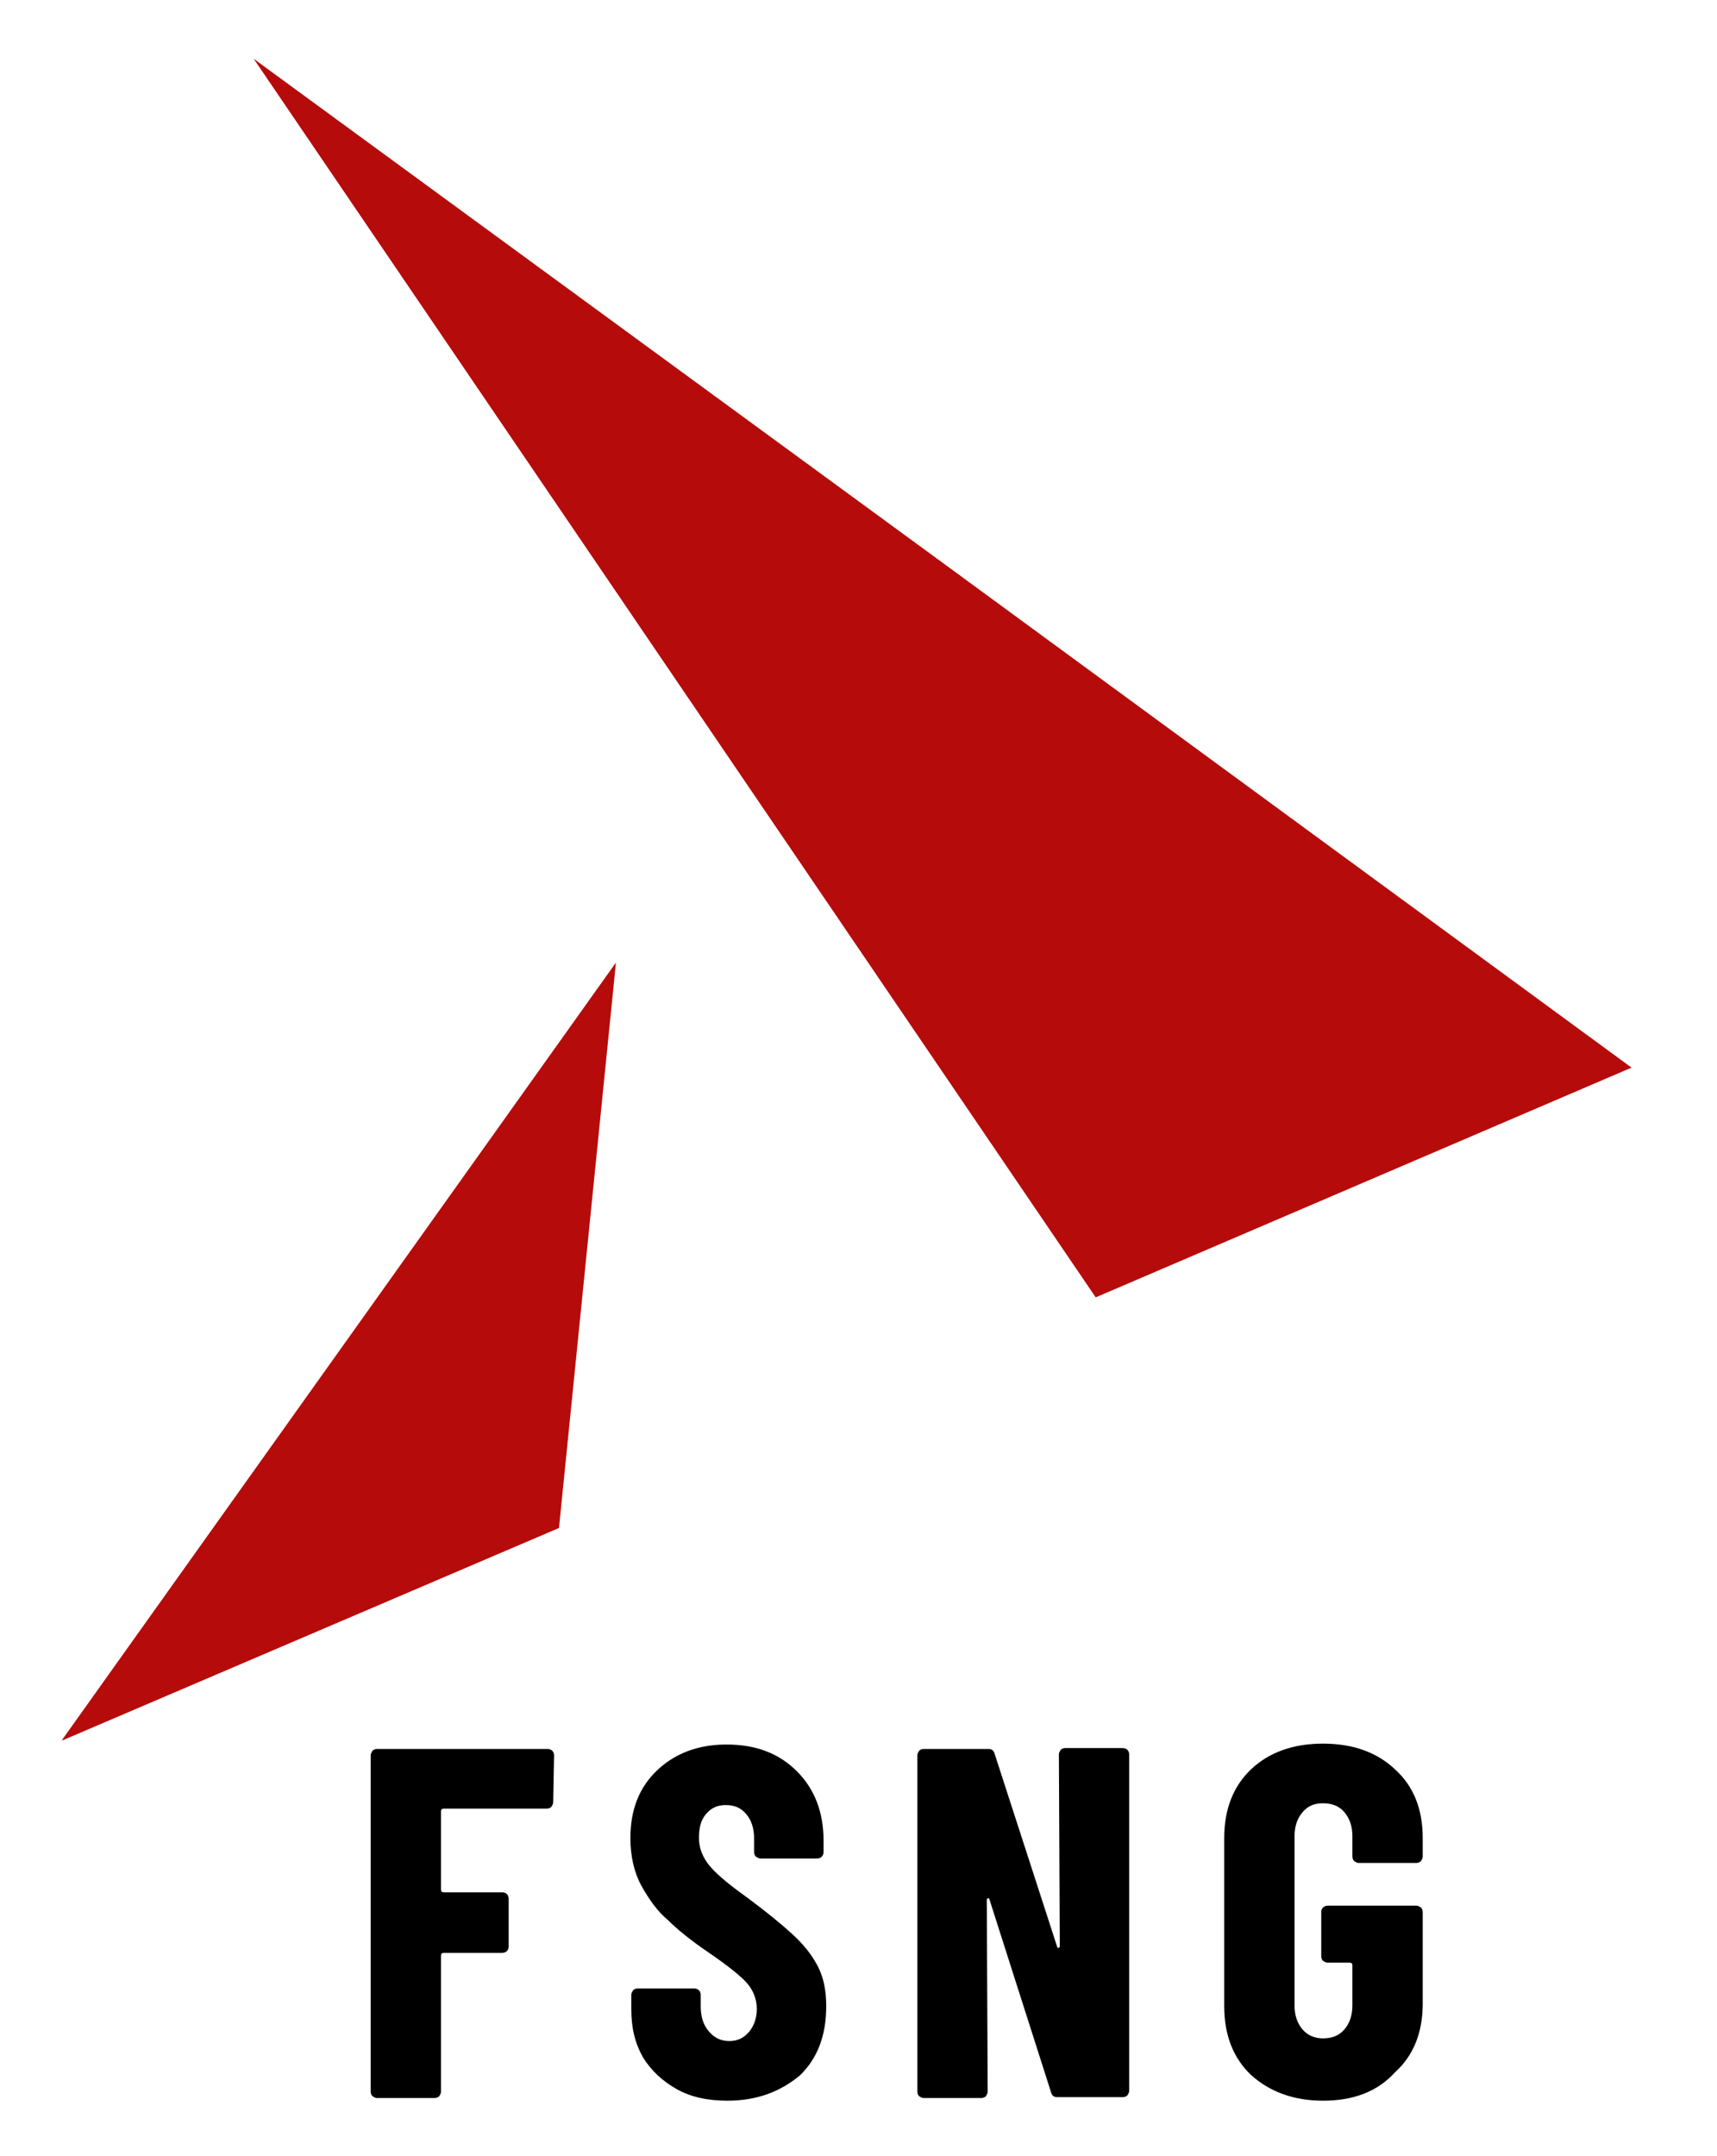
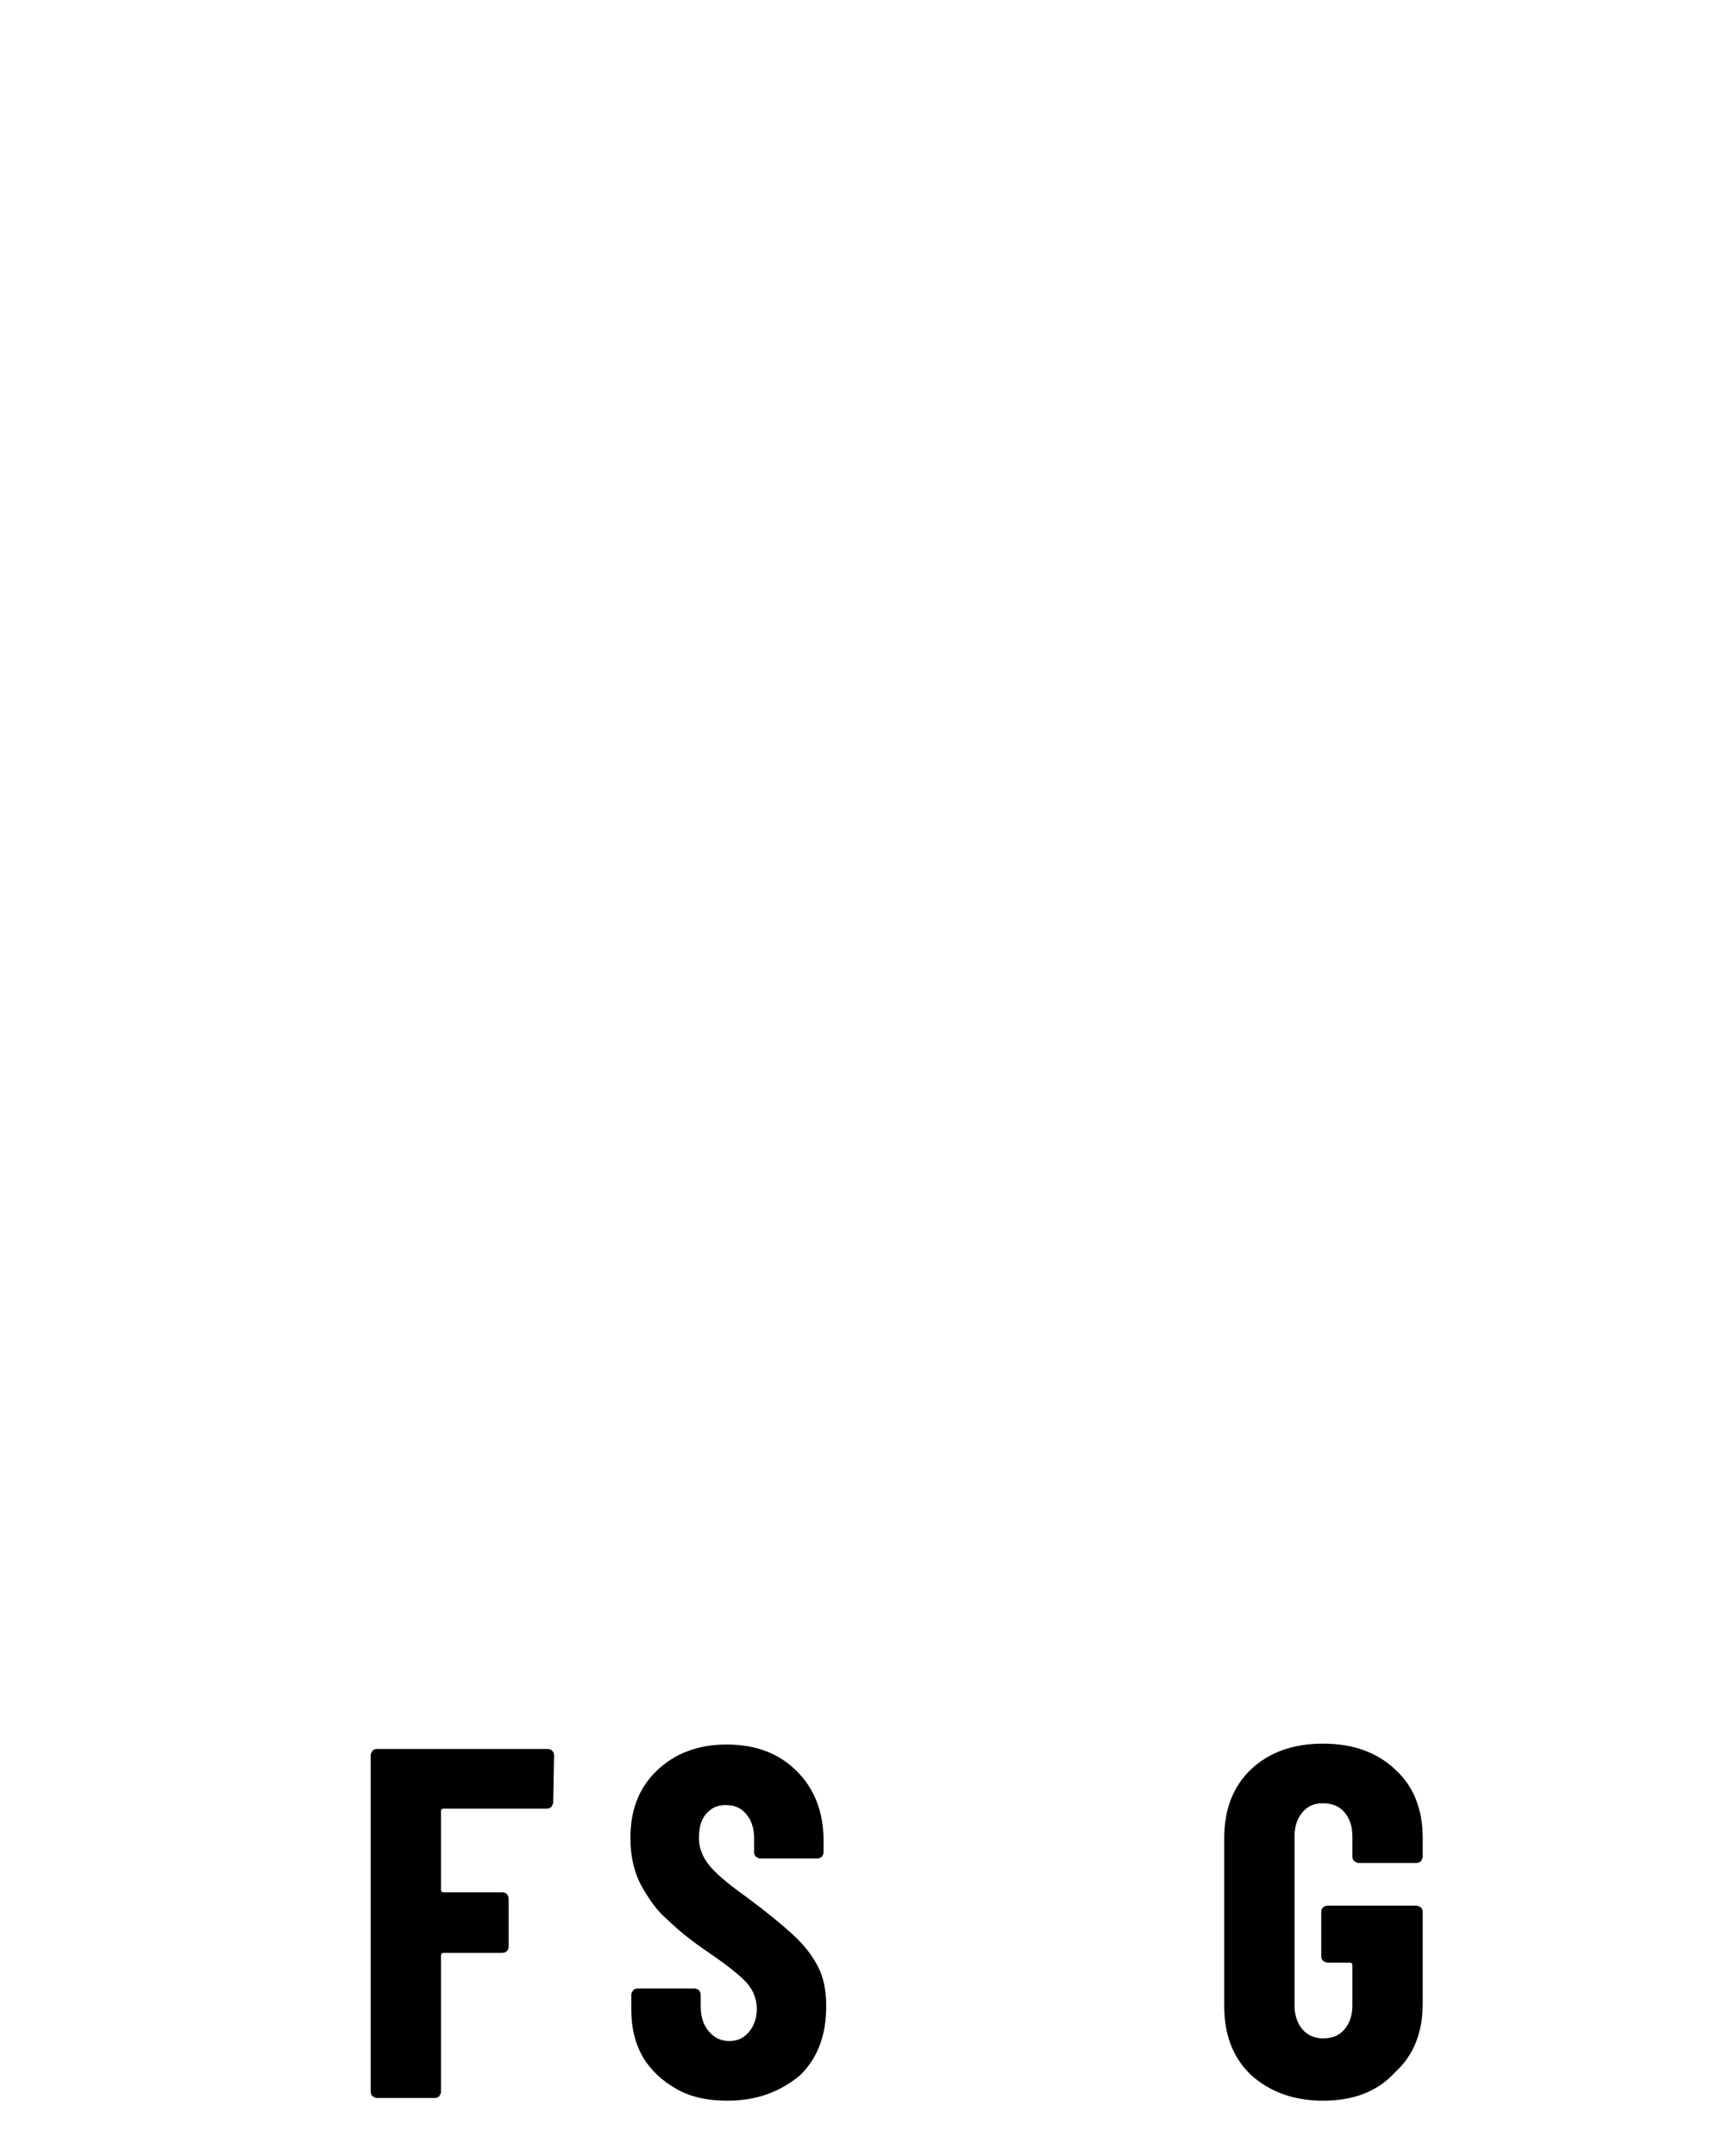
<svg xmlns="http://www.w3.org/2000/svg" xmlns:xlink="http://www.w3.org/1999/xlink" version="1.1" id="Layer_1" x="0px" y="0px" viewBox="0 0 192.9 242.1" style="enable-background:new 0 0 192.9 242.1;" xml:space="preserve">
  <style type="text/css">
	.st0{clip-path:url(#SVGID_2_);}
	.st1{clip-path:url(#SVGID_4_);}
	.st2{clip-path:url(#SVGID_6_);}
	.st3{fill-rule:evenodd;clip-rule:evenodd;fill:#B60B0B;}
</style>
  <g>
    <g>
      <defs>
-         <rect id="SVGID_1_" x="6.5" y="6.6" width="177.3" height="189.3" />
-       </defs>
+         </defs>
      <clipPath id="SVGID_2_">
        <use xlink:href="#SVGID_1_" style="overflow:visible;" />
      </clipPath>
      <g class="st0">
        <g>
          <g>
            <defs>
-               <rect id="SVGID_3_" x="5.3" y="26.9" transform="matrix(0.113 -0.994 0.994 0.113 -20.755 197.607)" width="190" height="167" />
-             </defs>
+               </defs>
            <clipPath id="SVGID_4_">
              <use xlink:href="#SVGID_3_" style="overflow:visible;" />
            </clipPath>
            <g class="st1">
              <g>
                <g>
                  <defs>
                    <rect id="SVGID_5_" x="5.3" y="26.9" transform="matrix(0.113 -0.994 0.994 0.113 -20.755 197.607)" width="190" height="167" />
                  </defs>
                  <clipPath id="SVGID_6_">
                    <use xlink:href="#SVGID_5_" style="overflow:visible;" />
                  </clipPath>
                  <g class="st2">
                    <path class="st3" d="M69.2,108.1L6.9,195.5l55.9-23.9L69.2,108.1z M28.5,6.6l94.6,139.1l60.2-25.8l-77.4-56.7L28.5,6.6z" />
                  </g>
                </g>
              </g>
            </g>
          </g>
        </g>
      </g>
    </g>
  </g>
  <g>
    <g transform="translate(141.548, 258.617)">
      <g>
        <path d="M-79.4-56.2c0,0.2-0.1,0.3-0.2,0.5c-0.1,0.1-0.3,0.2-0.5,0.2h-11.6c-0.2,0-0.3,0.1-0.3,0.3v8.8c0,0.2,0.1,0.3,0.3,0.3     h6.6c0.2,0,0.4,0.1,0.5,0.2c0.1,0.1,0.2,0.3,0.2,0.5v5.4c0,0.2-0.1,0.4-0.2,0.5s-0.3,0.2-0.5,0.2h-6.6c-0.2,0-0.3,0.1-0.3,0.3     v15.3c0,0.2-0.1,0.3-0.2,0.5c-0.1,0.1-0.3,0.2-0.5,0.2h-6.5c-0.2,0-0.3-0.1-0.5-0.2c-0.1-0.1-0.2-0.3-0.2-0.5v-37.8     c0-0.2,0.1-0.3,0.2-0.5c0.1-0.1,0.3-0.2,0.5-0.2H-80c0.2,0,0.4,0.1,0.5,0.2c0.1,0.1,0.2,0.3,0.2,0.5L-79.4-56.2L-79.4-56.2z" />
      </g>
    </g>
  </g>
  <g>
    <g transform="translate(164.024, 258.617)">
      <g>
        <path d="M-82.3-22.7c-2.2,0-4.1-0.4-5.7-1.3s-2.9-2.1-3.8-3.6c-0.9-1.6-1.3-3.3-1.3-5.4v-1.6c0-0.2,0.1-0.3,0.2-0.5     c0.1-0.1,0.3-0.2,0.5-0.2h6.4c0.2,0,0.4,0.1,0.5,0.2c0.1,0.1,0.2,0.3,0.2,0.5v1.3c0,1.2,0.3,2.1,0.9,2.8c0.6,0.7,1.3,1.1,2.3,1.1     c0.9,0,1.6-0.3,2.2-1S-79-32-79-33c0-1.1-0.4-2.1-1.1-2.9c-0.7-0.8-2.2-2-4.4-3.5c-1.9-1.3-3.4-2.5-4.5-3.6c-1.2-1-2.1-2.3-3-3.9     c-0.8-1.5-1.2-3.3-1.2-5.3c0-3.2,1-5.7,3-7.6c2-1.9,4.6-2.9,7.8-2.9c3.3,0,5.9,1,7.9,3s3,4.6,3,7.8v1.3c0,0.2-0.1,0.4-0.2,0.5     s-0.3,0.2-0.5,0.2h-6.4c-0.2,0-0.3-0.1-0.5-0.2c-0.1-0.1-0.2-0.3-0.2-0.5v-1.5c0-1.2-0.3-2.1-0.9-2.8s-1.3-1-2.3-1     c-0.9,0-1.6,0.3-2.2,1s-0.8,1.6-0.8,2.7c0,1.1,0.4,2.1,1.1,3s2.1,2.1,4.2,3.6c2.3,1.7,4,3.1,5.2,4.2c1.2,1.1,2.1,2.2,2.8,3.5     c0.7,1.3,1,2.8,1,4.6c0,3.3-1,5.9-3,7.8C-76.4-23.7-79-22.7-82.3-22.7z" />
      </g>
    </g>
  </g>
  <g>
    <g transform="translate(187.463, 258.617)">
      <g>
-         <path d="M-68.5-61.6c0-0.2,0.1-0.3,0.2-0.5c0.1-0.1,0.3-0.2,0.5-0.2h6.5c0.2,0,0.4,0.1,0.5,0.2c0.1,0.1,0.2,0.3,0.2,0.5v37.8     c0,0.2-0.1,0.3-0.2,0.5c-0.1,0.1-0.3,0.2-0.5,0.2h-7.4c-0.4,0-0.6-0.2-0.7-0.6l-6.9-21.6c0-0.1-0.1-0.2-0.2-0.1     c-0.1,0-0.1,0.1-0.1,0.2l0.1,21.5c0,0.2-0.1,0.3-0.2,0.5c-0.1,0.1-0.3,0.2-0.5,0.2h-6.5c-0.2,0-0.3-0.1-0.5-0.2     c-0.1-0.1-0.2-0.3-0.2-0.5v-37.8c0-0.2,0.1-0.3,0.2-0.5c0.1-0.1,0.3-0.2,0.5-0.2h7.3c0.4,0,0.6,0.2,0.7,0.6l7,21.6     c0,0.1,0.1,0.2,0.2,0.1c0.1,0,0.1-0.1,0.1-0.2L-68.5-61.6z" />
-       </g>
+         </g>
    </g>
  </g>
  <g>
    <g transform="translate(213.838, 258.617)">
      <g>
        <path d="M-65.2-22.7c-3.3,0-6-1-8.1-2.9c-2-1.9-3-4.5-3-7.7v-18.9c0-3.2,1-5.8,3-7.7s4.7-2.9,8.1-2.9s6.1,1,8.1,2.9     C-55-58-54-55.4-54-52.2v2.1c0,0.2-0.1,0.3-0.2,0.5c-0.1,0.1-0.3,0.2-0.5,0.2h-6.5c-0.2,0-0.3-0.1-0.5-0.2     c-0.1-0.1-0.2-0.3-0.2-0.5v-2.3c0-1.1-0.3-2-0.9-2.7c-0.6-0.7-1.4-1-2.4-1s-1.7,0.3-2.3,1c-0.6,0.7-0.9,1.6-0.9,2.7v19     c0,1.1,0.3,2,0.9,2.7s1.4,1,2.3,1c1,0,1.8-0.3,2.4-1c0.6-0.7,0.9-1.6,0.9-2.7v-4.5c0-0.2-0.1-0.3-0.3-0.3h-2.5     c-0.2,0-0.3-0.1-0.5-0.2c-0.1-0.1-0.2-0.3-0.2-0.5v-5c0-0.2,0.1-0.4,0.2-0.5s0.3-0.2,0.5-0.2h10c0.2,0,0.3,0.1,0.5,0.2     c0.1,0.1,0.2,0.3,0.2,0.5v10.3c0,3.2-1,5.8-3.1,7.7C-59.1-23.7-61.8-22.7-65.2-22.7z" />
      </g>
    </g>
  </g>
  <g>
    <g transform="translate(129.172, 277.247)">
	</g>
  </g>
  <g>
    <g transform="translate(197.611, 277.247)">
	</g>
  </g>
  <g>
    <g transform="translate(256.548, 277.247)">
	</g>
  </g>
  <g>
    <g transform="translate(185.216, 289.124)">
	</g>
  </g>
</svg>